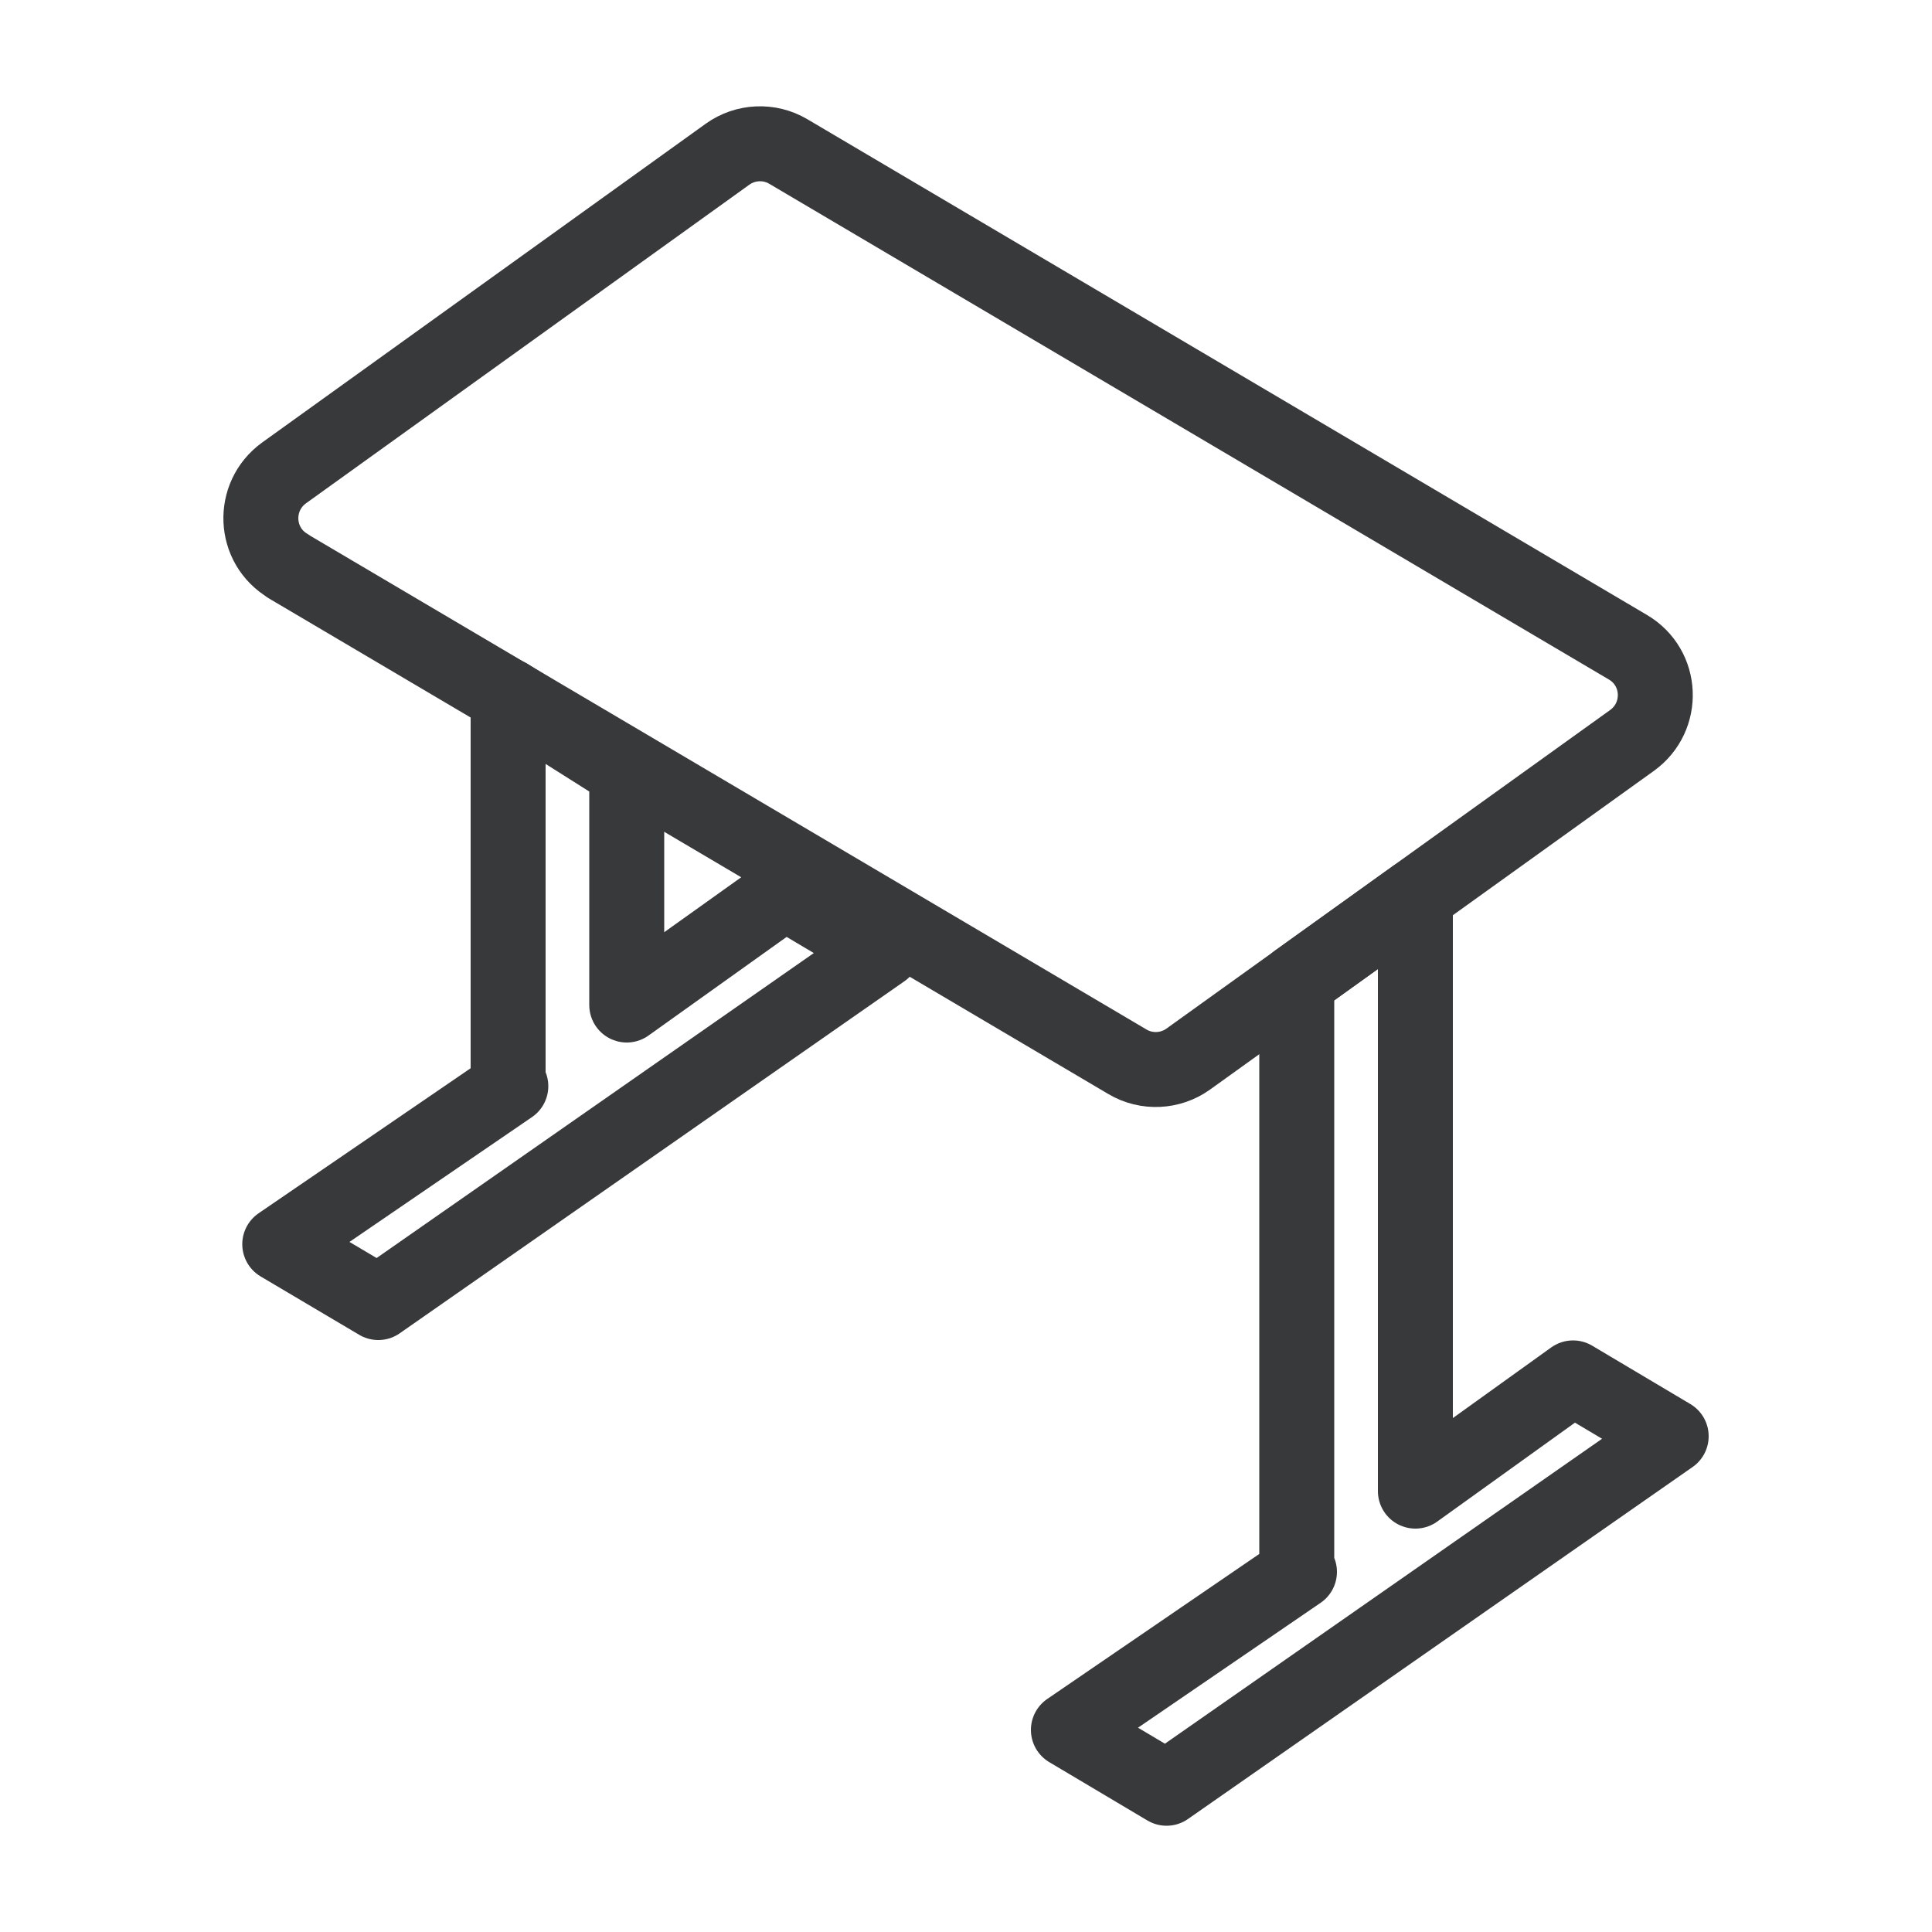
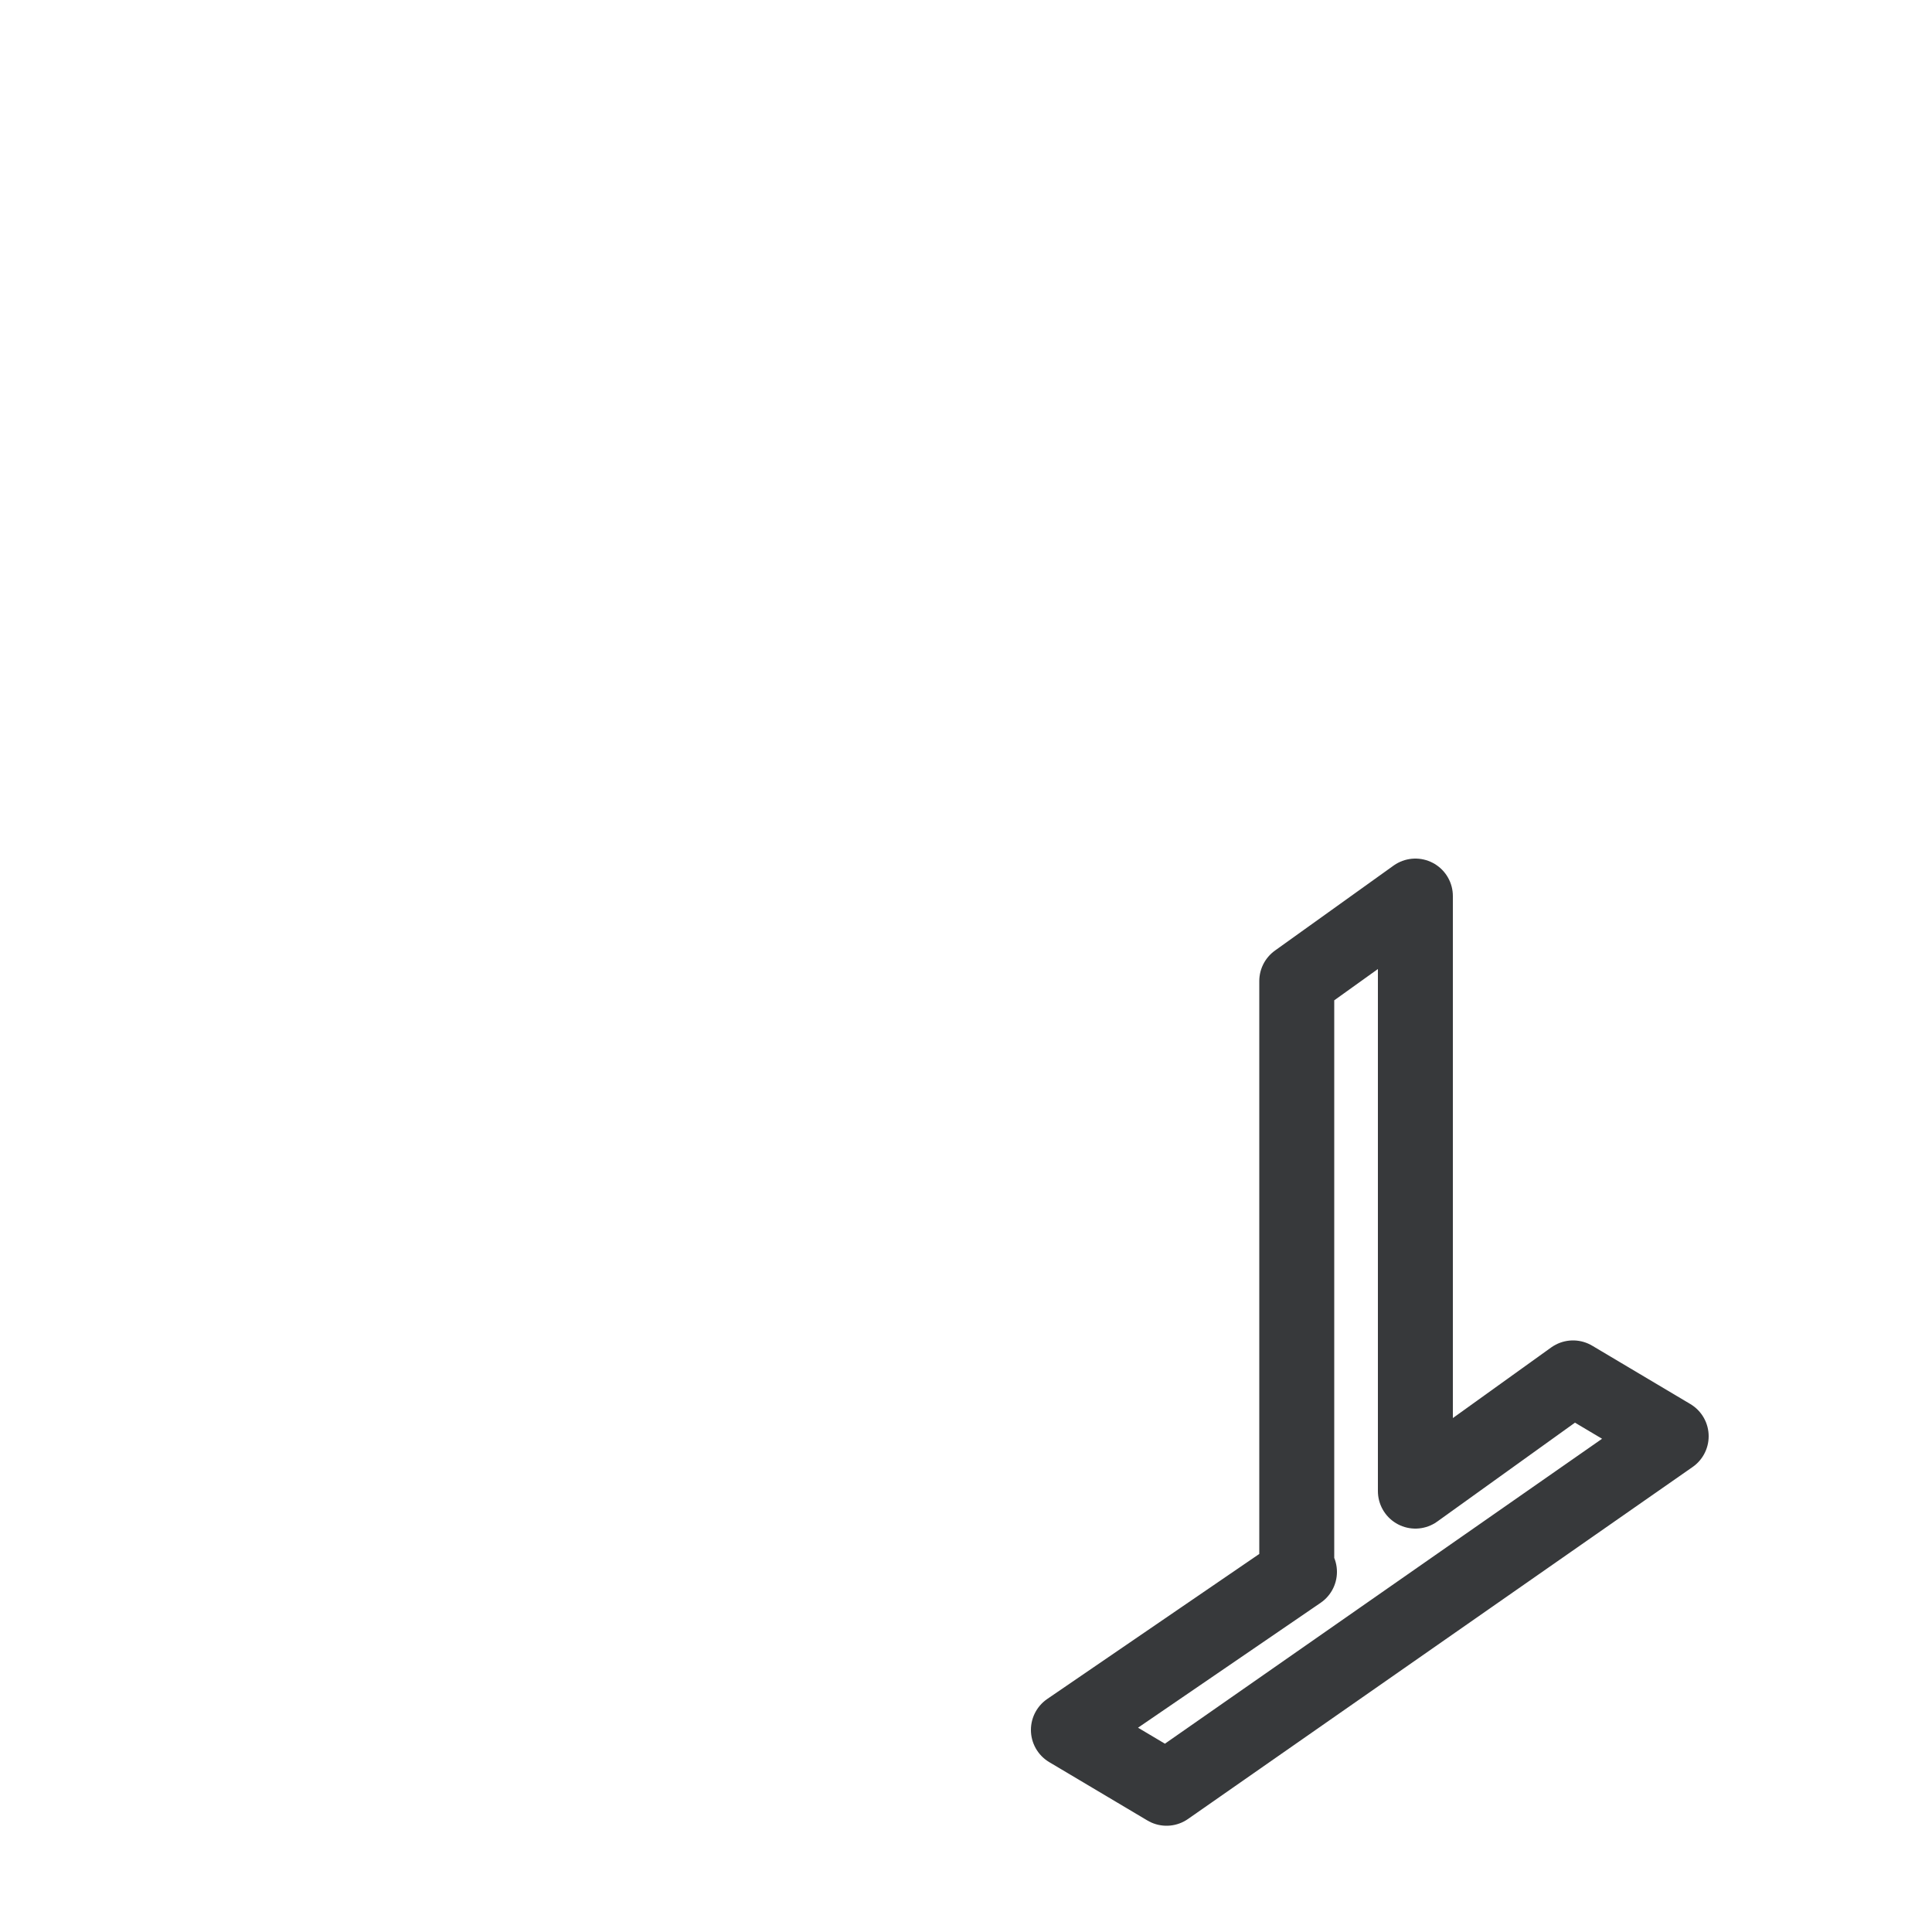
<svg xmlns="http://www.w3.org/2000/svg" id="Ebene_1" data-name="Ebene 1" viewBox="0 0 50 50">
  <defs>
    <style> .cls-1 { fill: none; stroke: #37393b; stroke-linecap: round; stroke-linejoin: round; stroke-width: 1.94px; } </style>
  </defs>
  <polygon class="cls-1" points="40.71 35.66 36.63 38.59 36.63 23.19 33.56 25.39 33.56 40.68 33.63 40.68 27.65 44.77 30.19 46.28 43.25 37.17 40.71 35.66" />
-   <polygon class="cls-1" points="20.31 23.09 16.22 26.01 16.22 19.95 13.15 18.01 13.15 28.11 13.22 28.11 7.24 32.2 9.79 33.71 22.85 24.6 20.31 23.09" />
-   <path class="cls-1" d="M7.45,14.65l21.73,12.83c.49.29,1.11.26,1.57-.07l11.49-8.25c.84-.61.79-1.88-.11-2.41L20.4,3.92c-.49-.29-1.11-.26-1.57.07L7.35,12.24c-.84.61-.79,1.88.11,2.41Z" />
</svg>